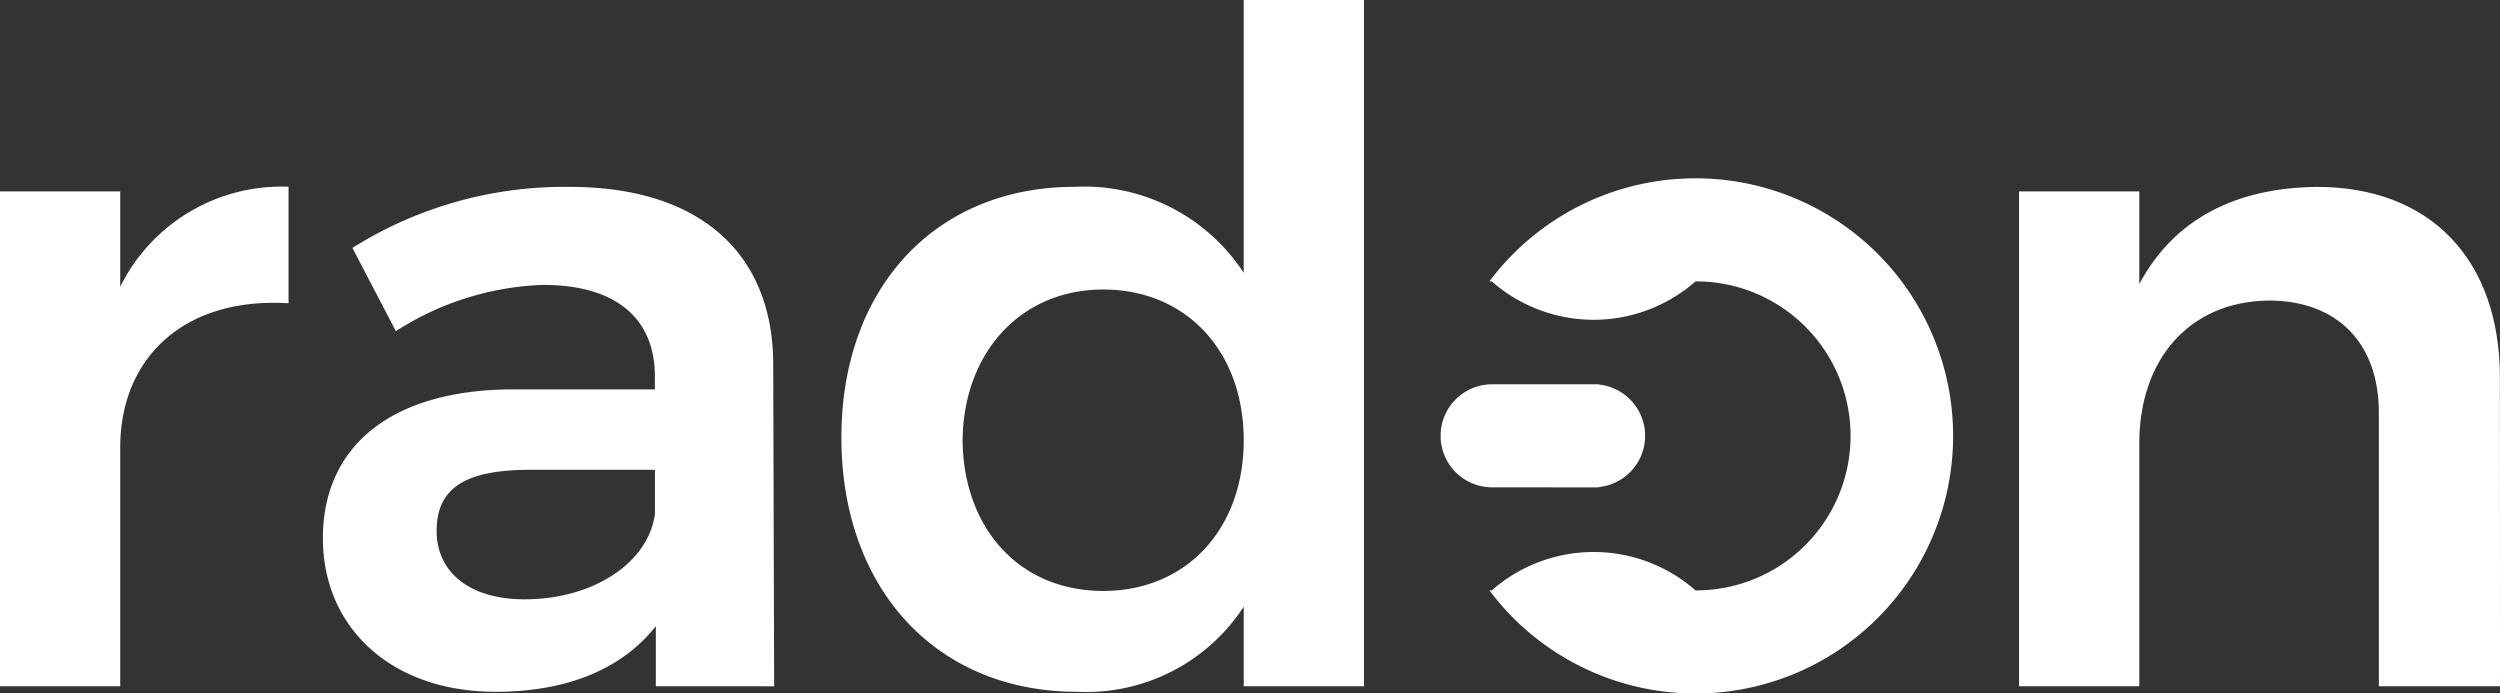
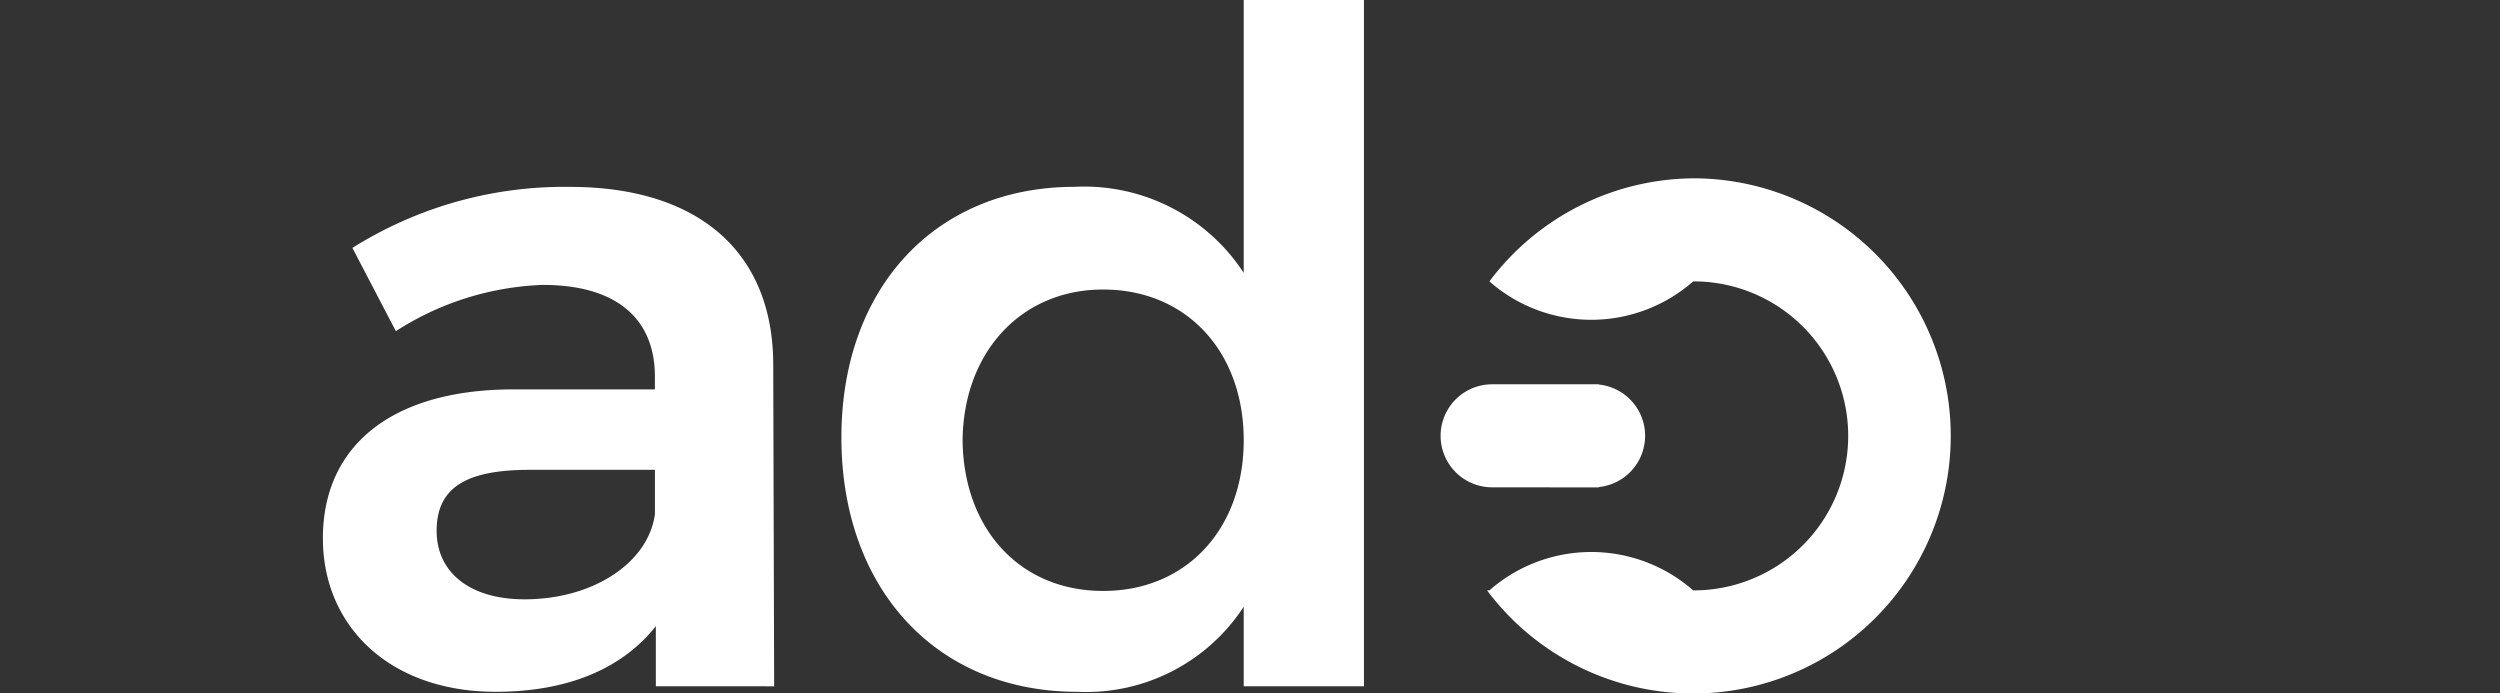
<svg xmlns="http://www.w3.org/2000/svg" width="116.115" height="32.21" viewBox="0 0 116.115 32.21">
  <rect x="0" y="0" width="116.115" height="32.21" fill="#333333" stroke="none" />
  <defs>
    <style>.a{fill:#fff;}</style>
  </defs>
  <g transform="translate(-723.547 -509.314)">
    <g transform="translate(723.547 509.314)">
-       <path class="a" d="M736.949,509.7v5.413c-4.854-.3-7.818,2.535-7.818,6.7V532.9h-5.584V509.918h5.584v4.425A8.365,8.365,0,0,1,736.949,509.7Z" transform="translate(-723.547 -501.027)" />
      <path class="a" d="M800.178,532.9v-2.792c-1.589,2.019-4.166,3.05-7.431,3.05-4.94,0-8.033-3.05-8.033-7.13,0-4.253,3.136-6.873,8.72-6.915h6.7v-.6c0-2.663-1.761-4.253-5.2-4.253a13.449,13.449,0,0,0-6.83,2.148l-2.019-3.866a18.486,18.486,0,0,1,10.094-2.835c6.014,0,9.407,3.05,9.451,8.161l.043,15.035Zm-.042-7.99v-2.062h-5.8c-2.964,0-4.339.816-4.339,2.836,0,1.933,1.546,3.179,4.08,3.179C797.3,528.863,799.834,527.144,800.135,524.91Z" transform="translate(-769.717 -501.027)" />
      <path class="a" d="M907.209,474.314v31.873h-5.584v-3.694a8.731,8.731,0,0,1-7.732,3.952c-6.573,0-10.954-4.811-10.954-11.812,0-6.959,4.381-11.641,10.825-11.641a8.845,8.845,0,0,1,7.861,3.995V474.314Zm-5.584,20.447c0-4.124-2.663-7-6.529-7-3.823,0-6.486,2.921-6.529,7,.043,4.124,2.663,7,6.529,7S901.625,498.884,901.625,494.761Z" transform="translate(-843.859 -474.314)" />
-       <path class="a" d="M1128.373,532.9h-5.627V520.186c0-3.222-1.934-5.2-5.112-5.2-3.779.044-6.014,2.835-6.014,6.616v11.3h-5.584V509.918h5.584v4.3c1.632-3.05,4.51-4.467,8.248-4.511,5.284,0,8.5,3.393,8.5,8.849" transform="translate(-1012.258 -501.027)" />
      <g transform="translate(66.909 8.282)">
-         <path class="a" d="M1015.266,508.094a11.949,11.949,0,0,0-9.573,4.788l.11,0a7.17,7.17,0,0,0,9.463,0l.11,0a7.176,7.176,0,0,1,0,14.351l-.11,0a7.17,7.17,0,0,0-9.463,0l-.11,0a11.964,11.964,0,1,0,9.573-19.139Z" transform="translate(-1003.425 -508.094)" />
+         <path class="a" d="M1015.266,508.094a11.949,11.949,0,0,0-9.573,4.788a7.17,7.17,0,0,0,9.463,0l.11,0a7.176,7.176,0,0,1,0,14.351l-.11,0a7.17,7.17,0,0,0-9.463,0l-.11,0a11.964,11.964,0,1,0,9.573-19.139Z" transform="translate(-1003.425 -508.094)" />
        <path class="a" d="M1003.8,551.917V551.9a2.393,2.393,0,0,0,0-4.76v-.012h-4.962a2.392,2.392,0,1,0,0,4.785Z" transform="translate(-996.444 -537.561)" />
      </g>
    </g>
  </g>
</svg>